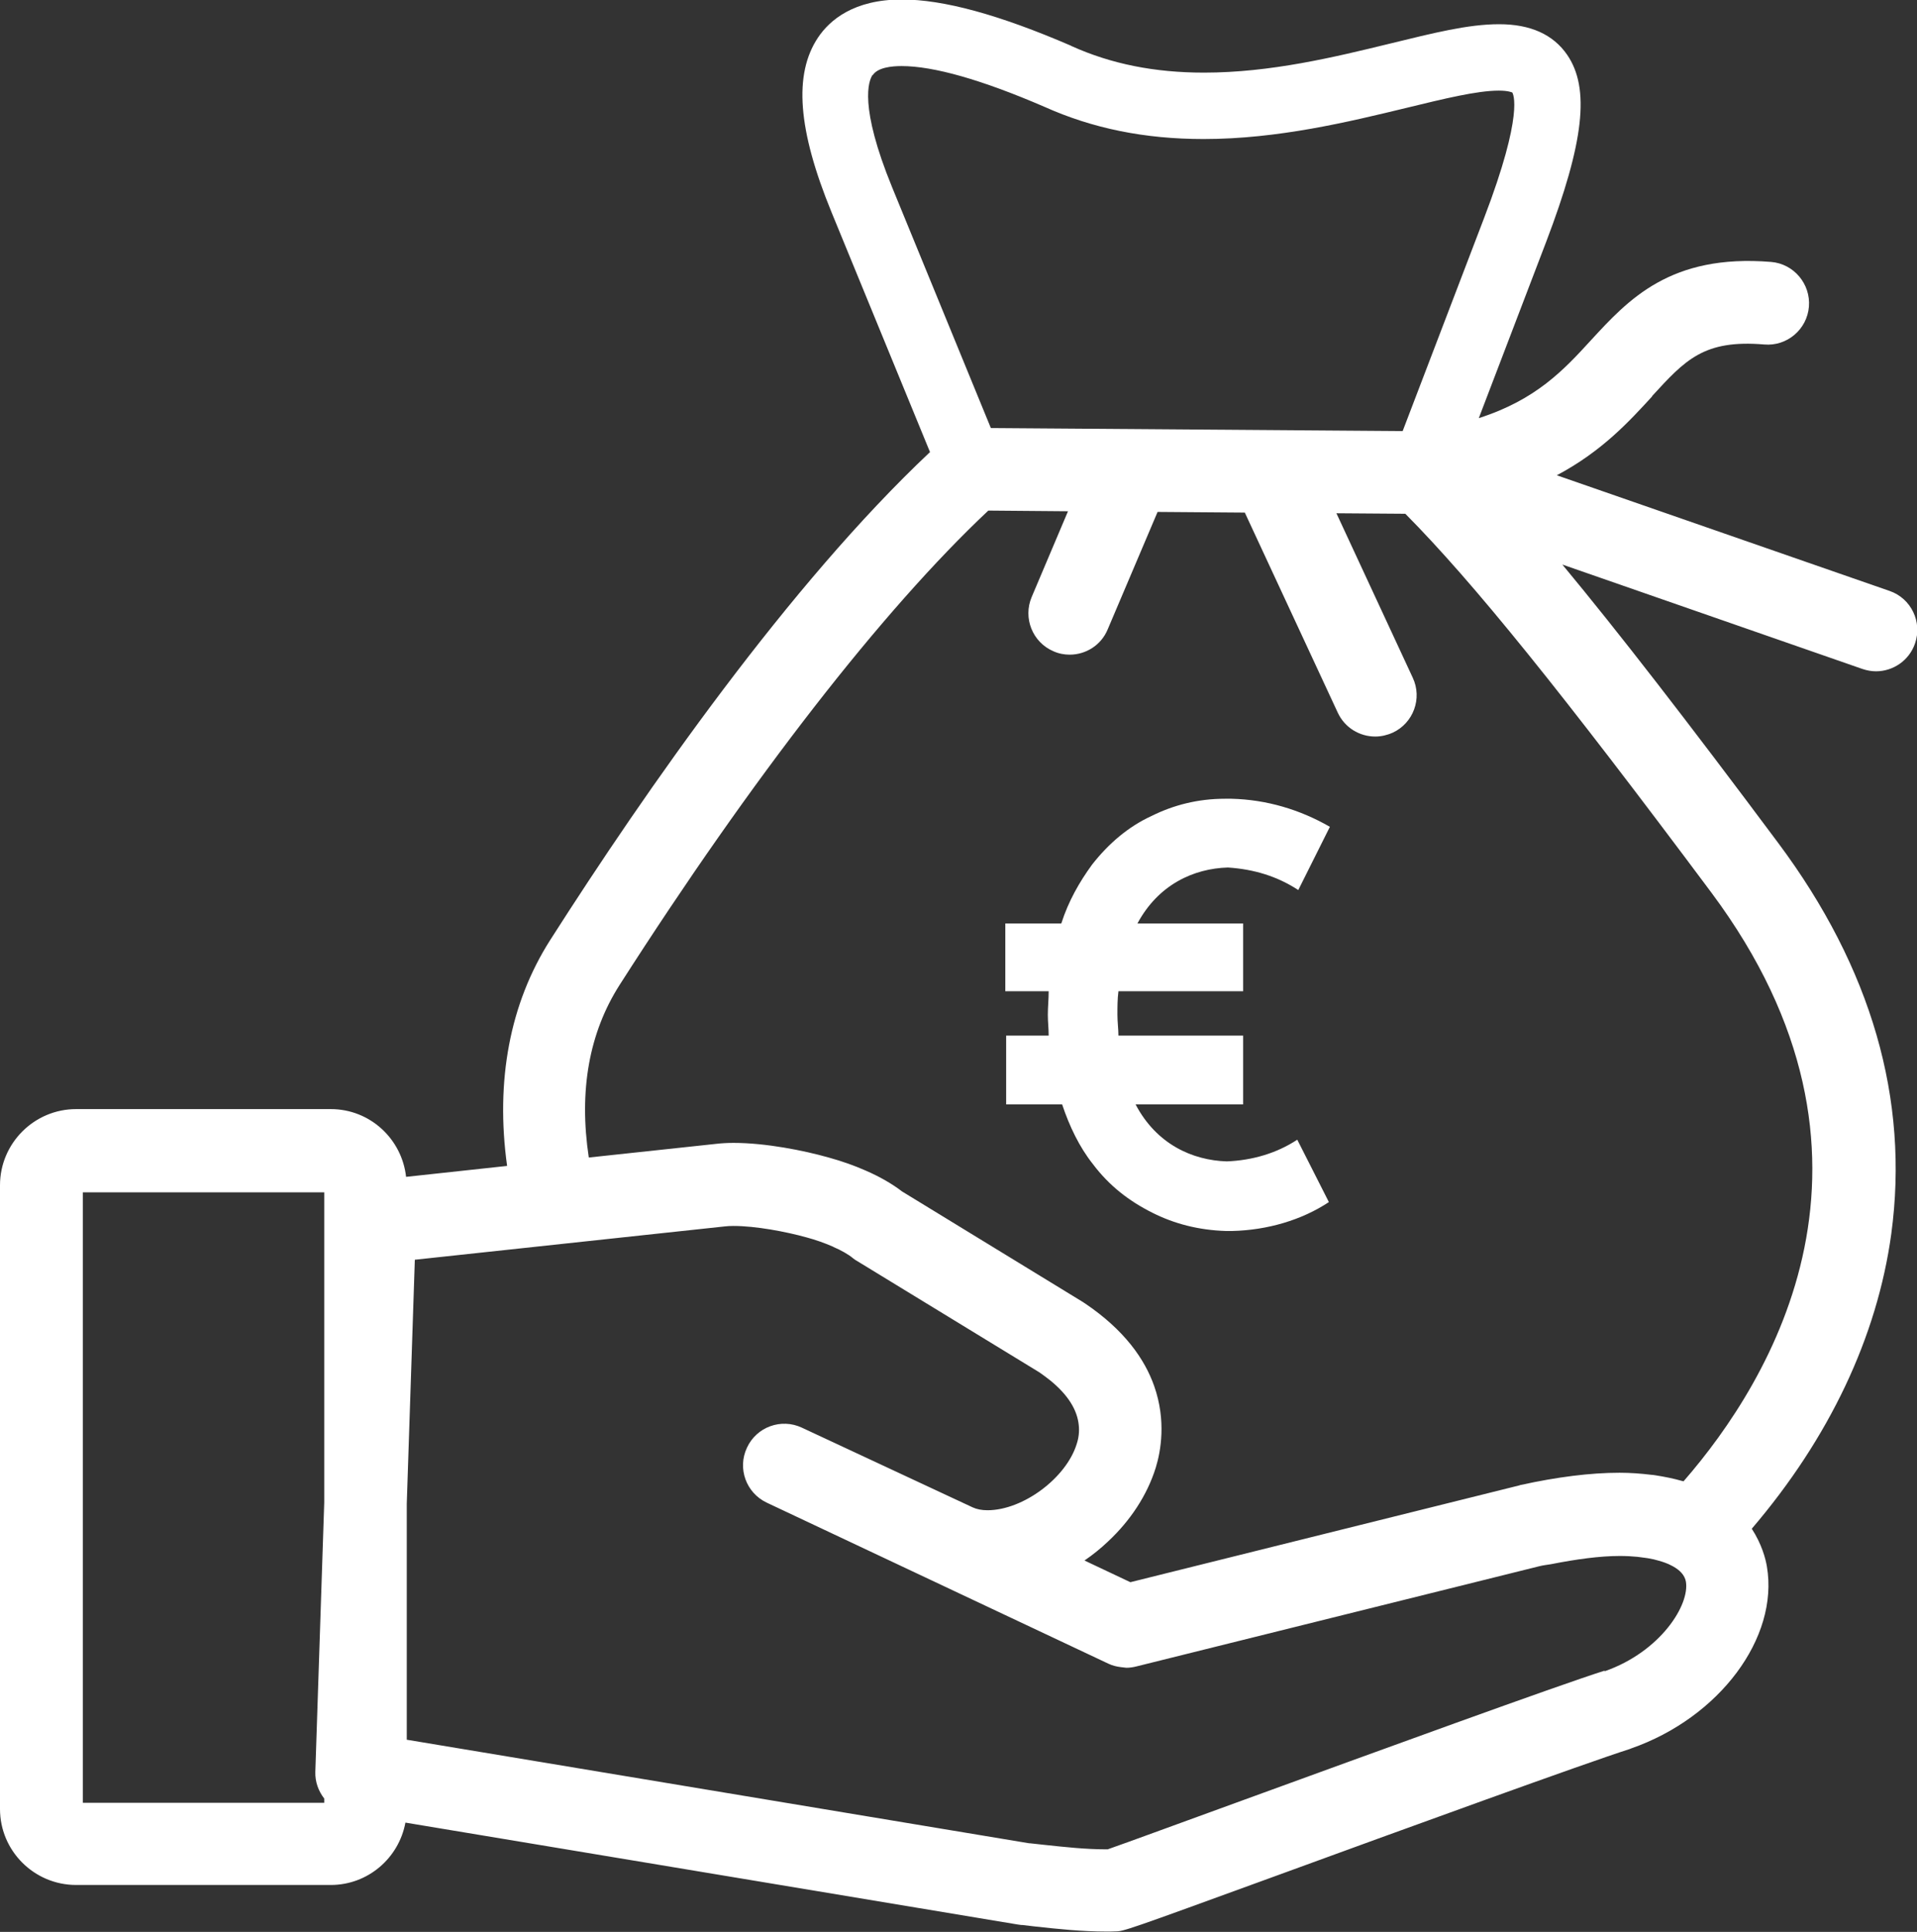
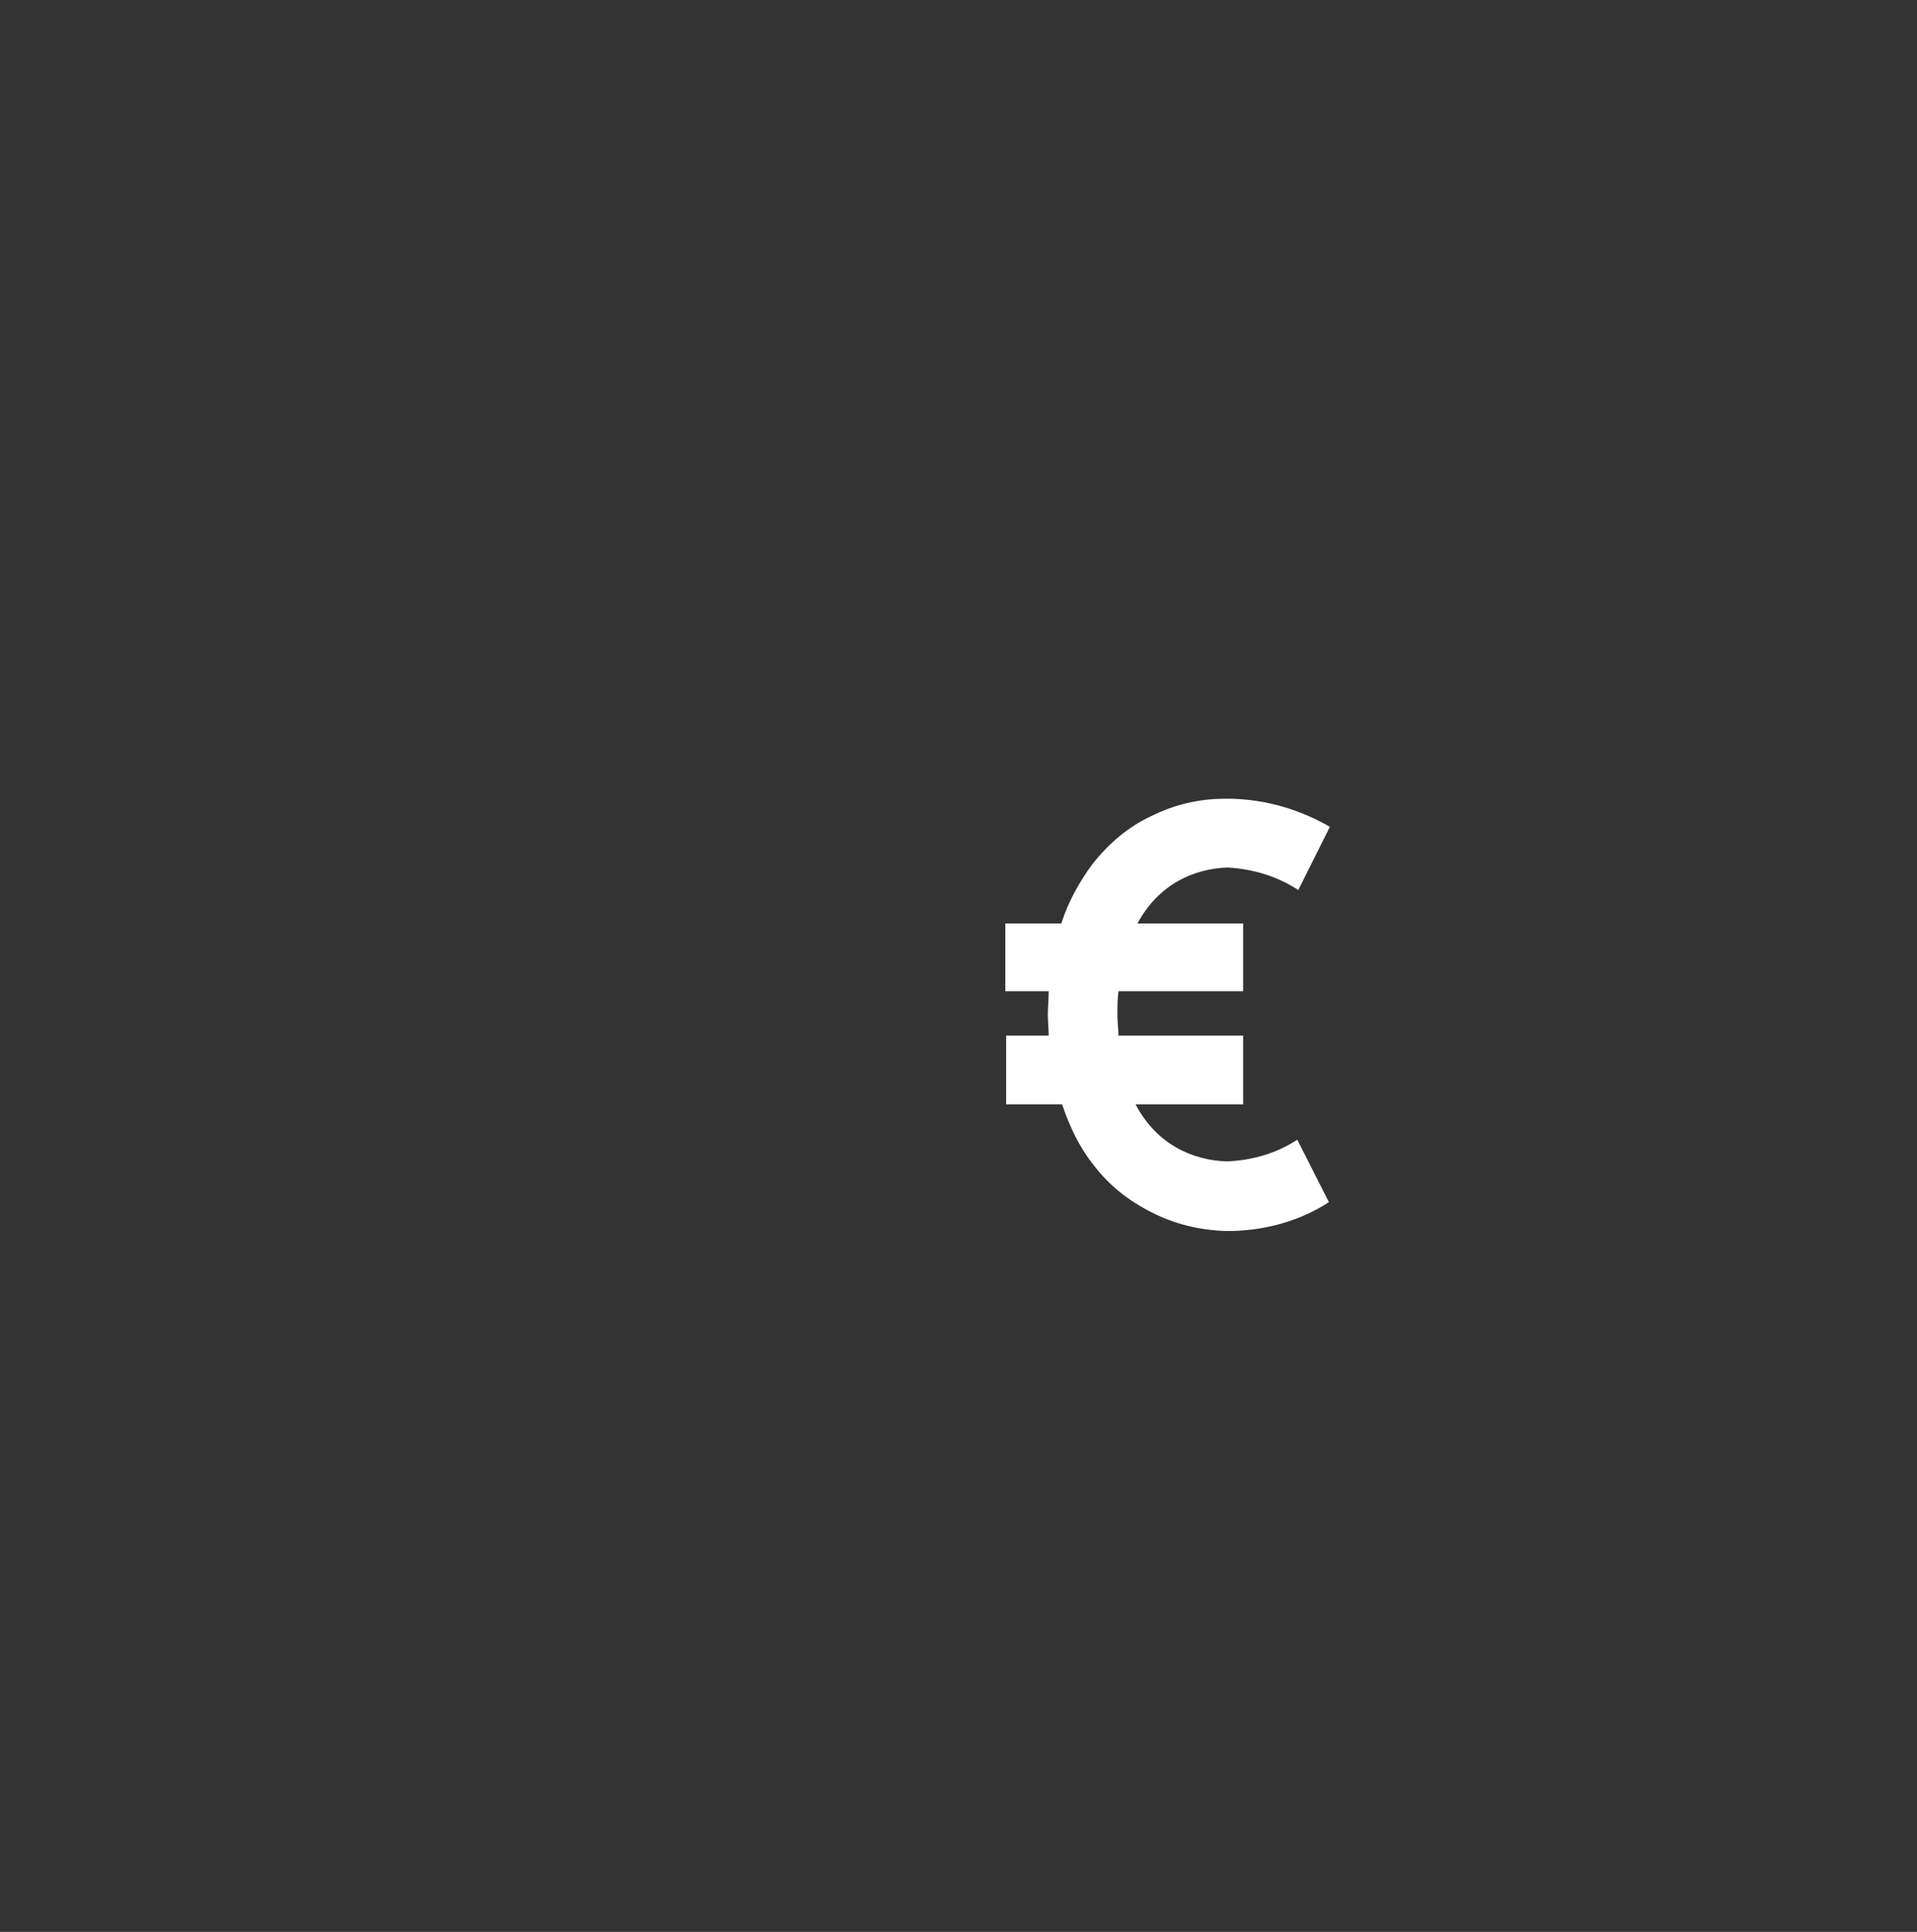
<svg xmlns="http://www.w3.org/2000/svg" id="Layer_2" viewBox="0 0 114.05 114.91">
  <rect x="0" y="0" width="114.05" height="114.91" fill="#333333" stroke="none" />
  <defs>
    <style>
      .cls-1 {
        fill: #fff;
      }
    </style>
  </defs>
  <g id="Layer_1-2" data-name="Layer_1">
-     <path class="cls-1" d="M98.28,23.57c1.99-2.17,3.09-3.38,6.68-3.08,1.36.12,2.55-.9,2.66-2.25.11-1.35-.9-2.55-2.25-2.66-6-.49-8.5,2.25-10.72,4.66-1.6,1.75-3.26,3.54-6.67,4.63l4.01-10.49c2.25-5.91,2.62-9.13,1.24-11.13-.83-1.2-2.18-1.81-4.04-1.81s-3.93.53-6.44,1.14c-3.36.82-7.16,1.74-11.12,1.74-2.95,0-5.53-.52-7.88-1.58-.01,0-.03-.01-.03-.02-4.29-1.85-7.59-2.75-10.07-2.75-2.86,0-4.29,1.23-4.98,2.26-1.46,2.18-1.21,5.49.8,10.39l5.86,14.27c-8.36,7.87-16.86,20.04-22.6,29.03-2.4,3.77-3.26,8.37-2.56,13.43l-6.01.65c-.25-2.26-2.15-4.03-4.48-4.03H4.53c-2.49,0-4.53,2.03-4.53,4.53v37.1c0,2.49,2.03,4.52,4.53,4.52h15.15c2.21,0,4.05-1.6,4.44-3.71l36.42,6.06c.07.01.15.02.22.03h.06c.26.03.51.06.77.09,1.36.15,2.77.3,4.24.3.18,0,.35,0,.53-.01.49,0,.68-.07,9.41-3.25,7.83-2.86,18.56-6.76,21.2-7.6.03-.01.05-.02.07-.03,5.25-1.83,8.8-6.58,8.08-10.82-.08-.48-.31-1.34-.9-2.25,4.6-5.38,7.46-11.4,8.3-17.54,1.08-7.99-1.18-15.81-6.72-23.24-5.43-7.28-9.53-12.57-12.85-16.57l17.85,6.21c.27.09.54.14.81.14,1.02,0,1.97-.64,2.32-1.65.45-1.28-.23-2.69-1.51-3.13l-19.8-6.88c2.7-1.43,4.33-3.23,5.68-4.7h0ZM51.93,4.46c.3-.44,1.09-.53,1.71-.53,1.9,0,4.76.81,8.49,2.42,2.87,1.29,5.97,1.92,9.48,1.92,4.43,0,8.66-1.03,12.05-1.85,2.26-.55,4.22-1.03,5.51-1.03.61,0,.8.12.8.11.04.06.73,1.19-1.68,7.48l-4.84,12.66-24.5-.18-5.87-14.31c-1.99-4.86-1.4-6.35-1.17-6.69h0ZM4.93,107.23v-36.31h14.36v18.45l-.53,16.02c-.02.6.19,1.15.53,1.59v.25H4.93ZM95.44,99.38c-2.81.89-13.53,4.8-21.36,7.65-3.66,1.33-7.14,2.61-8.18,2.97h-.08c-1.21,0-2.42-.13-3.72-.27-.27-.03-.55-.06-.82-.09-.02,0-.03,0-.05,0l-37.03-6.16v-14.03l.48-14.52,18.42-1.98c.15-.02.34-.03.54-.03,1.32,0,3.12.34,4.34.68.56.15,1.09.34,1.57.55.01,0,.03.01.03.02.22.09.44.2.65.32.21.12.39.24.53.36.08.06.16.12.24.16l10.84,6.62c.24.17.46.33.67.5,1.02.84,1.58,1.72,1.67,2.64.04.37,0,.74-.12,1.11-.62,2.03-3.2,3.95-5.31,3.95-.35,0-.64-.06-.88-.17l-10.16-4.74c-1.23-.58-2.7-.05-3.27,1.19-.58,1.23-.05,2.69,1.18,3.27l20.33,9.58c.23.11.48.17.72.2.06,0,.11.02.17.02.06,0,.11.02.17.02.2,0,.4-.03.6-.08l23.97-5.96c.24-.06.45-.08.69-.12,1.52-.3,2.92-.49,4.1-.49.39,0,.73.02,1.04.05.08.01.15.02.23.03.28.03.52.07.74.12.1.03.2.05.3.08.13.04.25.07.35.11.09.03.17.07.25.1.09.04.17.08.24.12.42.23.71.53.78.91.24,1.4-1.52,4.17-4.81,5.33h0ZM100.18,88.11s-.07-.01-.1-.02c-.49-.14-1.02-.25-1.6-.34-.09-.02-.18-.02-.26-.03-.58-.07-1.19-.12-1.87-.12-1.73,0-3.71.25-5.89.73-.03,0-.04.01-.06.02l-23.15,5.76-2.73-1.29c.5-.34.97-.72,1.4-1.13,1.32-1.23,2.33-2.75,2.84-4.39.3-.97.63-2.8-.09-4.85-.56-1.6-1.77-3.34-4.13-4.93-.03-.02-.07-.04-.09-.06l-10.78-6.59c-.3-.23-.63-.45-1-.66-.38-.22-.77-.41-1.16-.58-.7-.31-1.45-.57-2.21-.78-1.48-.42-3.75-.87-5.66-.87-.37,0-.73.02-1.06.06l-.65.07-6.9.74c-.6-3.98.02-7.42,1.83-10.26,7.89-12.33,15.64-22.3,21.94-28.22l4.74.04-2.16,5.1c-.53,1.25.05,2.7,1.3,3.23.31.14.64.2.96.2.96,0,1.87-.56,2.26-1.5l2.97-6.99,5.19.04,5.53,11.9c.42.9,1.3,1.42,2.23,1.42.35,0,.7-.08,1.04-.23,1.23-.57,1.77-2.04,1.19-3.27l-4.54-9.78,4.1.03c4.05,4.09,9.28,10.57,18.22,22.55,11.69,15.69,3.58,28.97-1.66,34.99h0Z" />
    <path class="cls-1" d="M77.18,67.79l1.88,3.71c-1.61,1.07-3.66,1.67-5.75,1.72h-.38c-1.61-.05-3.07-.43-4.36-1.08-1.4-.7-2.58-1.61-3.55-2.9-.81-1.02-1.4-2.26-1.83-3.55h-3.33v-4.09h2.53c0-.43-.05-.81-.05-1.24,0-.48.05-.91.05-1.4h-2.58v-4.03h3.33c.43-1.34,1.08-2.47,1.83-3.5.97-1.24,2.15-2.26,3.55-2.9,1.29-.64,2.74-1.02,4.36-1.02h.38c2.1.05,4.09.65,5.86,1.67l-1.88,3.76c-1.24-.81-2.63-1.24-4.19-1.34-2.04.06-4.14,1.02-5.38,3.33h6.29v4.03h-7.42c-.06.48-.06.91-.06,1.4,0,.43.06.86.06,1.24h7.42v4.09h-6.4c1.24,2.37,3.39,3.33,5.43,3.39,1.51-.06,2.96-.48,4.19-1.29Z" />
  </g>
</svg>